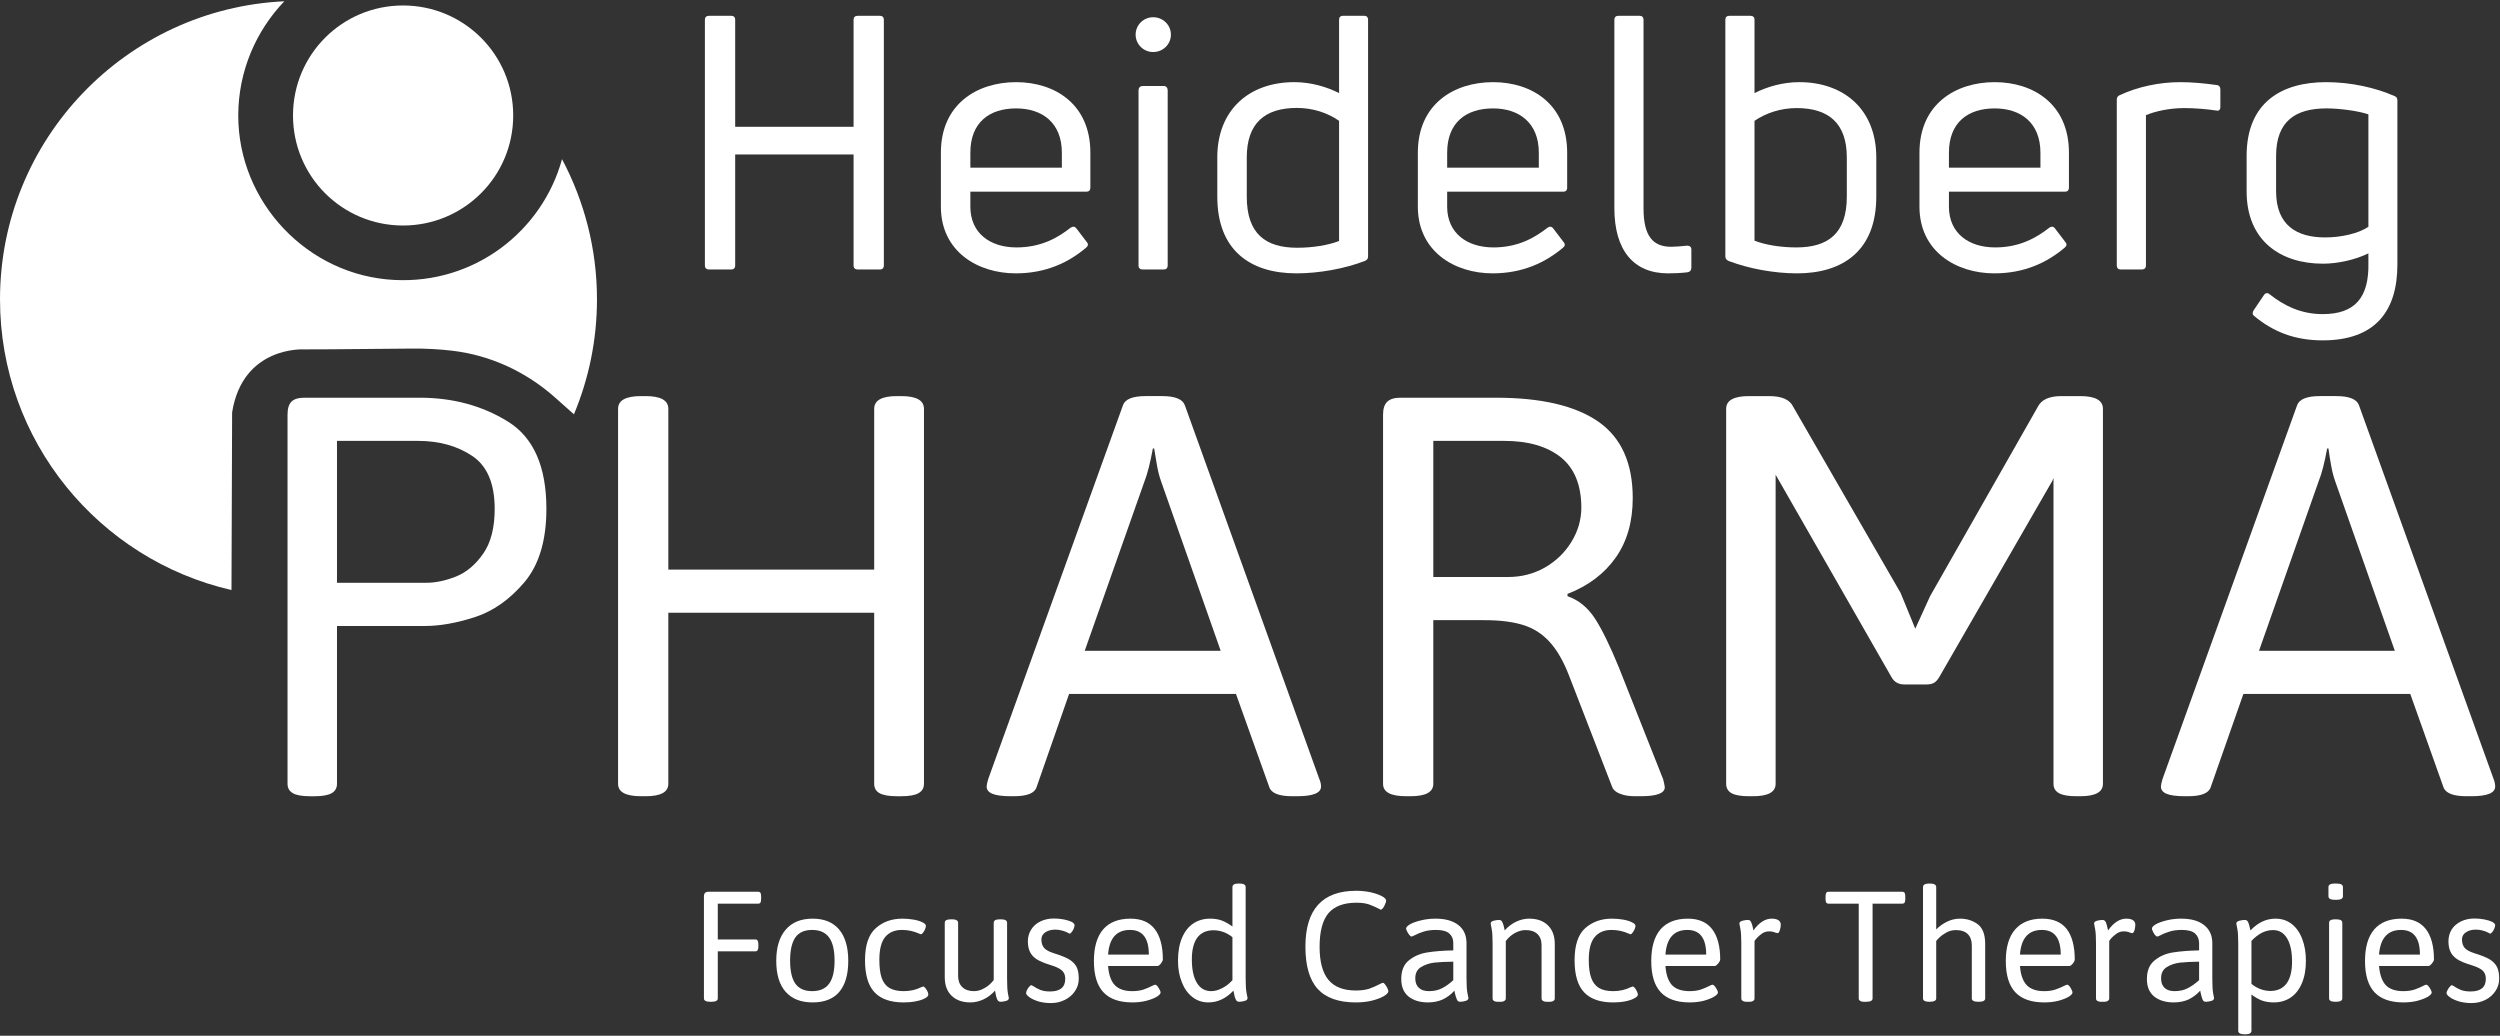
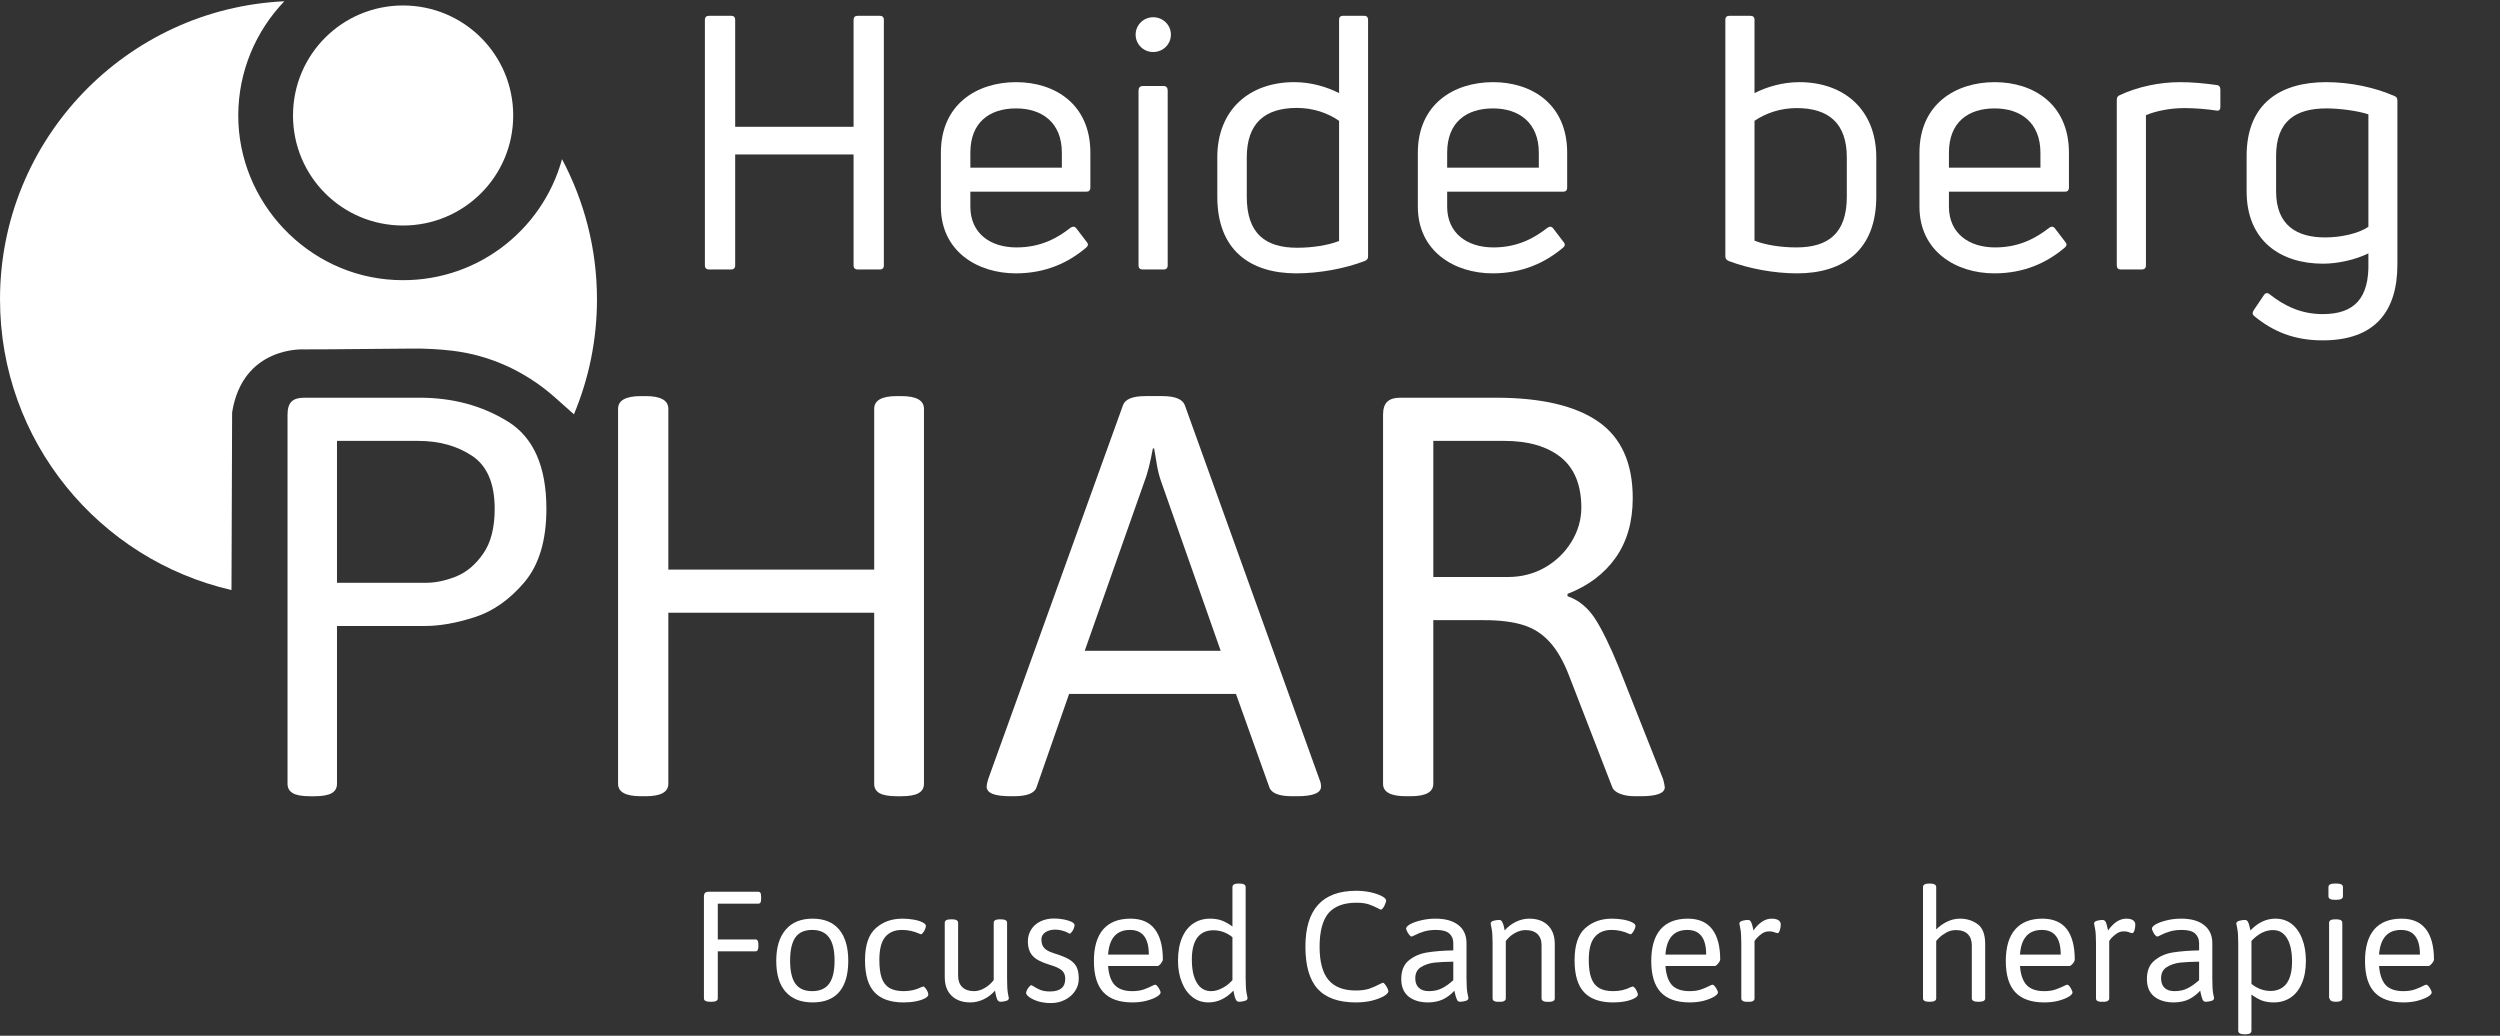
<svg xmlns="http://www.w3.org/2000/svg" xmlns:ns1="http://sodipodi.sourceforge.net/DTD/sodipodi-0.dtd" xmlns:ns2="http://www.inkscape.org/namespaces/inkscape" version="1.2" viewBox="0 0 1552 643" width="1552" height="643" id="svg39" ns1:docname="HPHA.DE_BIG.D.svg" ns2:version="1.3.2 (091e20e, 2023-11-25, custom)">
  <rect x="0" y="0" width="1552" height="643" fill="#333333" stroke="none" />
  <defs id="defs39" />
  <ns1:namedview id="namedview39" pagecolor="#ffffff" bordercolor="#000000" borderopacity="0.25" ns2:showpageshadow="2" ns2:pageopacity="0.0" ns2:pagecheckerboard="0" ns2:deskcolor="#d1d1d1" ns2:zoom="0.55090206" ns2:cx="776" ns2:cy="322.19883" ns2:window-width="1366" ns2:window-height="745" ns2:window-x="-8" ns2:window-y="755" ns2:window-maximized="1" ns2:current-layer="svg39" />
  <title id="title1">HPHA</title>
  <style id="style1">
		.s0 { fill: #124372 } 
		.s1 { fill: #71a9d2 } 
	</style>
  <g id="g39" style="fill:#ffffff">
    <path id="Layer" fill-rule="evenodd" class="s0" d="m181.8 492.4q-3.3-1.9-3.3-5.8v-229.2q0-5.7 2.5-8.1 2.4-2.4 8-2.4h71.5q30.9 0 54.8 14.8 23.9 14.8 23.9 54.2 0 29.4-13.7 45.6-13.7 16.1-30.7 21.6-17.1 5.5-30.8 5.5h-54.8v98q0 3.9-3.3 5.8-3.4 1.9-10.5 1.9h-3q-7.4 0-10.6-1.9zm82.6-130.6q8.9 0 18.7-3.9 9.7-3.9 16.8-14.1 7.2-10.2 7.2-27.9 0-23.6-14-32.9-14-9.3-33.6-9.3h-50.3v88.1z" style="fill:#ffffff" />
    <path id="path1" class="s0" d="m383.7 486.6v-232.8q0-7.9 14.3-7.9h2.8q14.1 0 14.1 7.9v99.8h127.8v-99.8q0-7.9 14.1-7.9h2.7q14.1 0 14.1 7.9v232.8q0 3.9-3.4 5.8-3.3 1.9-10.7 1.9h-2.7q-7.4 0-10.8-1.9-3.3-1.9-3.3-5.8v-106.2h-127.8v106.2q0 7.7-14.1 7.7h-2.8q-14.3 0-14.3-7.7z" style="fill:#ffffff" />
    <path id="path2" fill-rule="evenodd" class="s0" d="m616.1 492.8q-3.6-1.5-3.6-4.5 0-1.3 1-4.7l83.6-231.9q1.9-5.8 14.1-5.8h10.3q12.1 0 14.1 5.8l83.5 232.1q1 2.2 1 4.5 0 6-14.9 6h-3q-12.3 0-14.2-5.6l-20.7-57.9h-103.6l-20.2 57.9q-1.8 5.6-14.1 5.6h-1.8q-7.9 0-11.5-1.5zm141.7-88.8l-36.9-104.9q-1.6-4.4-2.6-9.9-1-5.6-1.8-10.8h-0.8q-2.4 13.3-5.3 20.7l-37 104.9z" style="fill:#ffffff" />
    <path id="path3" fill-rule="evenodd" class="s0" d="m858.6 486.6v-229.2q0-5.5 2.6-8 2.6-2.5 8.1-2.5h59.4q42.2 0 63.6 14.9 21.3 14.9 21.3 47.4 0 22-10.6 37-10.6 15-29.9 22.5v1.4q10.3 3.6 17 13.8 6.6 10.2 14.8 30.2l27.6 69.7q0.9 3.6 1 4.9 0 5.6-14.9 5.6h-3.6q-5.4 0-9.2-1.5-3.9-1.5-4.9-4.1l-26.8-69.2q-5.2-13.5-12.1-21-6.9-7.6-16.5-10.5-9.5-3-24-3h-31.7v101.6q0 7.7-14.1 7.7h-2.8q-14.3 0-14.3-7.7zm77.6-128.4q12.5 0 22.9-5.9 10.4-6 16.5-16 6.1-10 6.1-21.3-0.1-20.9-12.7-31.1-12.8-10.2-35.2-10.2h-44v84.5z" style="fill:#ffffff" />
-     <path id="path4" class="s0" d="m1074.9 492.4q-3.3-1.9-3.3-5.8v-232.8q0-7.9 14.2-7.9h12.5q11.8 0 14.9 6.6l66.7 115.6 9.1 22.2 9.2-20.2 66.9-117.6q3.3-6.6 14.6-6.6h11.7q14.1 0 14.1 7.9v232.8q0 7.7-14.1 7.7h-2.3q-7.6 0-10.9-1.9-3.4-1.9-3.4-5.8v-189.9l-0.6 1.6-70.3 122q-1.4 2.4-3.1 3.5-1.8 1.1-4.6 1.1h-14.1q-5.4 0-7.9-4.6l-71.9-125.6v191.9q0 7.7-14.1 7.7h-2.4q-7.5 0-10.9-1.9z" style="fill:#ffffff" />
-     <path id="path5" fill-rule="evenodd" class="s0" d="m1345 492.8q-3.5-1.5-3.5-4.5 0-1.3 1-4.7l83.5-231.9q2-5.8 14.1-5.8h10.3q12.1 0 14.1 5.8l83.6 232.1q0.9 2.2 0.9 4.5 0 6-14.8 6h-3q-12.3 0-14.3-5.6l-20.6-57.9h-103.6l-20.3 57.9q-1.8 5.6-14.1 5.6h-1.8q-7.9 0-11.5-1.5zm141.7-88.8l-36.9-104.9q-1.6-4.4-2.6-9.9-1-5.6-1.7-10.8h-0.8q-2.4 13.3-5.4 20.7l-36.9 104.9z" style="fill:#ffffff" />
    <path id="path6" class="s1" d="m437 619.8v-63.3q0-1.5 0.7-2.2 0.7-0.7 2.2-0.7h30.7q1.1 0 1.5 0.7 0.4 0.7 0.4 2.2v1.6q0 1.5-0.4 2.2-0.4 0.7-1.5 0.7h-25v22.2h23.3q1 0 1.4 0.7 0.5 0.7 0.5 2.3v1.5q0 1.5-0.5 2.2-0.4 0.7-1.4 0.7h-23.3v29.2q0 2.1-3.9 2.1h-0.8q-3.9 0-3.9-2.1z" style="fill:#ffffff" />
    <path id="path7" fill-rule="evenodd" class="s1" d="m487.7 615.7q-5.8-6.6-5.8-19.2 0-12.6 5.9-19.4 5.8-6.8 16.7-6.8 10.7 0 16.4 6.7 5.7 6.8 5.7 19.5 0 12.7-5.6 19.3-5.6 6.5-16.5 6.5-11 0-16.8-6.6zm27-5q3.4-4.6 3.4-14.3 0-9.8-3.4-14.4-3.4-4.7-10.5-4.7-7.1 0-10.4 4.6-3.3 4.7-3.3 14.5 0 9.7 3.3 14.3 3.3 4.6 10.4 4.6 7.1 0 10.5-4.6z" style="fill:#ffffff" />
    <path id="path8" class="s1" d="m543 616.1q-6-6.2-6-20 0-14 6.7-19.9 6.6-5.9 16.5-5.9 3.6 0 7 0.6 3.4 0.6 5.5 1.7 2.1 1 2.1 2.2 0 0.7-0.5 2-0.5 1.3-1.3 2.2-0.7 1-1.3 1-0.2 0-0.5-0.2-0.3-0.1-0.6-0.2-5-2.3-10.7-2.3-6.7 0-10.4 4.4-3.6 4.4-3.6 14.2 0 6.9 1.4 11.1 1.5 4.3 4.8 6.3 3.4 2 8.9 2 6.1 0 11-2.5 0.4-0.1 0.7-0.2 0.2-0.2 0.3-0.2 0.7 0 1.4 0.9 0.8 1 1.4 2.2 0.5 1.2 0.5 1.9 0 1.2-2 2.3-2.1 1.2-5.7 1.9-3.5 0.7-7.6 0.7-12.1 0-18-6.2z" style="fill:#ffffff" />
    <path id="path9" class="s1" d="m590.7 618.1q-4.2-4.1-4.2-11.5v-33.8q0-2.1 4-2.1h0.4q3.8 0 3.9 2.1v33q0 4.5 2.6 7 2.6 2.5 7.3 2.5 3.3 0 6.5-1.9 3.3-1.8 5.7-5v-35.6q0-2.1 3.9-2.1h0.4q4 0 4 2.1v34.6q0 6.3 0.5 9.2 0.6 2.8 0.6 3 0 1.3-1.8 1.8-1.9 0.5-3.4 0.5-1.4 0-2.1-1.6-0.6-1.5-0.9-3.2-0.3-1.6-0.4-2.1-3.1 3.5-7.1 5.4-4.1 1.9-8.2 1.9-7.4 0-11.7-4.2z" style="fill:#ffffff" />
    <path id="path10" class="s1" d="m644.7 621.7q-3.5-1.1-5.6-2.6-2.1-1.5-2.1-2.6 0-0.6 0.5-1.8 0.6-1.2 1.4-2.1 0.8-1 1.4-1 0.2 0 1 0.5 2.2 1.5 4.7 2.5 2.4 0.9 5.8 0.9 9.5 0 9.5-7.8 0-2.3-0.9-3.8-0.9-1.6-3-2.7-2.1-1.2-5.8-2.3-5.2-1.6-8.2-3.5-2.9-2-4.1-4.7-1.2-2.6-1.2-6.4 0-4 2.1-7.3 2-3.2 5.7-5 3.7-1.8 8.4-1.8 3.2 0 6.2 0.6 3 0.6 4.8 1.5 1.8 1 1.8 2 0 0.8-0.5 2.1-0.5 1.3-1.3 2.2-0.7 1-1.3 1-0.1 0-1.4-0.7-1.3-0.7-3.2-1.2-2-0.6-4.3-0.6-3.7 0-6.2 1.7-2.4 1.6-2.4 4.4 0 3.3 1.7 5.3 1.8 1.9 5.8 3.2 6.3 1.9 9.6 3.8 3.3 2 4.7 4.7 1.4 2.8 1.4 7.3 0 4.3-2.3 7.7-2.3 3.5-6.3 5.5-3.9 2-8.7 2-4.1 0-7.7-1z" style="fill:#ffffff" />
    <path id="path11" fill-rule="evenodd" class="s1" d="m685 616q-5.9-6.3-5.9-19.4 0-12.9 5.7-19.6 5.8-6.7 17-6.7 10 0 15 6.4 5.1 6.5 5.1 19 0 0.6-0.6 1.5-0.5 1-1.3 1.7-0.8 0.8-1.4 0.8h-30.7q0.6 8.1 4.2 11.9 3.6 3.7 10.8 3.7 4 0 7-1 2.9-1 5.6-2.4 0.3-0.1 0.9-0.4 0.5-0.2 0.7-0.2 0.6 0 1.4 0.9 0.8 1 1.4 2.2 0.6 1.1 0.6 1.7 0 1.2-2.4 2.7-2.4 1.4-6.5 2.5-4 1-8.6 1-12.1 0-18-6.3zm28.2-23.4q0-15.3-11.7-15.3-12.5 0-13.6 15.3z" style="fill:#ffffff" />
    <path id="path12" fill-rule="evenodd" class="s1" d="m740.3 619q-4.3-3.3-6.6-9.2-2.4-5.9-2.4-13.4 0-8.3 2.5-14.2 2.5-5.9 7-8.9 4.5-3 10.4-3 4.2 0 7.4 1.2 3.3 1.3 6.5 3.7v-24.5q0-2.2 3.8-2.2h0.5q3.9 0 3.9 2.2v56.7q0 6.3 0.6 9.2 0.6 2.8 0.6 3 0 1.3-1.9 1.8-1.8 0.5-3.4 0.5-1.1 0-1.8-1-0.6-1.1-0.9-2.2-0.2-1-0.8-3.7-6.9 7.3-15.5 7.3-5.7 0-9.9-3.3zm18.3-5.5q3.5-1.7 6.5-5v-26.7q-5.3-4.3-12-4.3-6.5 0.1-9.9 4.7-3.3 4.6-3.3 13.4 0 9.4 3.1 14.5 3.1 5.2 8.9 5.2 3.3 0 6.7-1.8z" style="fill:#ffffff" />
    <path id="path13" class="s1" d="m818 613.9q-7.6-8.4-7.6-26.2 0-34.7 31.5-34.7 4.6 0 8.9 0.9 4.3 1 7 2.4 2.7 1.4 2.7 2.8 0 0.8-0.6 2.1-0.5 1.4-1.3 2.5-0.8 1-1.4 1-0.3 0-1.5-0.7-2.9-1.5-6-2.6-3.1-1-7.6-1-11.8 0-17.4 6.5-5.5 6.6-5.5 20.9 0 13.9 5.5 20.5 5.5 6.6 17 6.6 4.8 0 8.3-1.1 3.4-1.2 6.6-2.9 1.6-0.8 1.9-0.8 0.6 0 1.4 1.1 0.8 1 1.4 2.3 0.6 1.3 0.6 1.8 0 1.4-2.8 3.1-2.8 1.6-7.4 2.8-4.6 1.1-10 1.1-16 0-23.7-8.4z" style="fill:#ffffff" />
    <path id="path14" fill-rule="evenodd" class="s1" d="m874.5 618.7q-4.6-3.7-4.6-10.9 0-7.7 4.6-11.5 4.7-3.9 11.4-5 6.7-1.1 16.3-1.3v-4.6q0-3.7-2.5-5.9-2.5-2.2-8.2-2.2-4.3 0-7.6 1-3.2 1-6.1 2.5-1.2 0.6-1.5 0.6-0.6 0-1.4-1-0.8-1-1.4-2.2-0.6-1.2-0.6-1.7 0-1.3 2.6-2.8 2.6-1.4 6.9-2.4 4.2-1 8.8-1 9.1 0 14.2 4 5 4 5 11.2v21.9q0 6.3 0.6 9.2 0.6 2.8 0.6 3 0 1.3-1.9 1.8-1.8 0.5-3.4 0.5-1.3 0-1.9-1.5-0.7-1.5-1.3-4.3l-0.2-1.1q-3 3.4-7.1 5.4-4.1 1.9-9.3 1.9-7.4 0-12-3.6zm20.7-5.2q3.4-1.7 7-5v-11.5q-7.2 0.1-11.9 0.6-4.6 0.6-8.2 2.8-3.5 2.2-3.5 6.9 0 3.9 2.2 5.9 2.1 2.1 6.2 2.1 4.8 0 8.2-1.8z" style="fill:#ffffff" />
    <path id="path15" class="s1" d="m927.5 621.4q-0.9-0.5-0.9-1.6v-34.2q0-6.3-0.6-9.1-0.6-2.9-0.6-3.1 0-1.3 1.8-1.8 1.9-0.5 3.5-0.5 1.4 0 2 1.5 0.7 1.5 1 3 0.3 1.5 0.4 2 3.1-3.5 7.1-5.4 4-1.9 8.1-1.9 7.5 0 11.7 4.2 4.2 4.2 4.2 11.5v33.8q0 1.1-0.9 1.6-1 0.6-3 0.5h-0.4q-2 0.1-2.9-0.5-1-0.5-1-1.6v-33q0-4.5-2.6-7-2.6-2.4-7.3-2.4-3.3 0-6.6 1.8-3.3 1.8-5.7 5v35.6q0 1.1-1 1.6-0.9 0.6-2.9 0.5h-0.4q-2 0.1-3-0.5z" style="fill:#ffffff" />
    <path id="path16" class="s1" d="m983.5 616.1q-6-6.2-6-20 0-14 6.6-19.9 6.7-5.9 16.5-5.9 3.7 0 7.1 0.6 3.4 0.6 5.5 1.7 2.1 1 2.1 2.2 0 0.7-0.5 2-0.6 1.3-1.3 2.2-0.7 1-1.3 1-0.2 0-0.5-0.2-0.4-0.1-0.6-0.2-5-2.3-10.7-2.3-6.7 0-10.4 4.4-3.7 4.4-3.7 14.2 0 6.9 1.5 11.1 1.5 4.3 4.8 6.3 3.3 2 8.9 2 6 0 10.9-2.5 0.5-0.1 0.8-0.2 0.2-0.2 0.3-0.2 0.6 0 1.4 0.9 0.8 1 1.3 2.2 0.6 1.2 0.6 1.9 0 1.2-2.1 2.3-2.1 1.2-5.6 1.9-3.5 0.7-7.6 0.7-12.1 0-18-6.2z" style="fill:#ffffff" />
    <path id="path17" fill-rule="evenodd" class="s1" d="m1031 616q-5.9-6.3-5.9-19.4 0-12.9 5.7-19.6 5.8-6.7 17-6.7 10 0 15 6.4 5.1 6.5 5.1 19 0 0.6-0.6 1.5-0.6 1-1.4 1.7-0.8 0.8-1.3 0.8h-30.7q0.6 8.1 4.1 11.9 3.6 3.7 10.9 3.7 4 0 7-1 2.9-1 5.6-2.4 0.3-0.1 0.9-0.4 0.5-0.2 0.7-0.2 0.6 0 1.4 0.9 0.8 1 1.4 2.2 0.6 1.1 0.6 1.7 0 1.2-2.5 2.7-2.4 1.4-6.4 2.5-4 1-8.6 1-12.1 0-18-6.3zm28.2-23.4q0-15.3-11.7-15.3-12.5 0-13.6 15.3z" style="fill:#ffffff" />
    <path id="path18" class="s1" d="m1082 621.4q-1-0.5-1-1.6v-34.2q0-6.3-0.6-9.1-0.6-2.9-0.6-3.1 0-1.3 1.9-1.8 1.8-0.5 3.5-0.5 1.3 0 1.9 1.4 0.7 1.4 1.2 3.9l0.2 1.2q5.3-7.3 11.3-7.3 2.8 0 4.3 1 1.4 1 1.4 2.7 0 1.7-0.6 3.5-0.6 1.8-1.3 1.8-0.4 0-1.4-0.3-0.9-0.4-1.8-0.6-0.8-0.2-2.2-0.2-2.3 0-4.3 1.3-2 1.4-3.3 2.9-1.4 1.6-1.4 1.8v35.6q0 1.1-0.9 1.6-1 0.6-2.9 0.5h-0.4q-2.1 0.1-3-0.5z" style="fill:#ffffff" />
-     <path id="path19" class="s1" d="m1154.9 621.4q-1-0.5-1-1.6v-58.8h-18.7q-1 0-1.5-0.7-0.4-0.7-0.4-2.2v-1.6q0-1.5 0.4-2.2 0.5-0.7 1.5-0.7h45.7q1 0 1.5 0.7 0.4 0.7 0.4 2.2v1.6q0 1.5-0.4 2.2-0.5 0.7-1.5 0.7h-18.4v58.8q0 2.1-3.9 2.1h-0.8q-2 0.1-2.9-0.5z" style="fill:#ffffff" />
    <path id="path20" class="s1" d="m1193.8 619.8v-69.1q0-2.2 3.9-2.2h0.3q4 0 4 2.2v26.3q2.8-2.9 6.7-4.8 3.8-1.9 8.1-1.9 6.2 0 10.9 3.4 4.7 3.5 4.7 12.3v33.8q0 2.1-3.9 2.1h-0.4q-4 0-4-2.1v-33q0-4.4-2.5-6.9-2.5-2.5-7.4-2.5-3.2 0-5.9 1.5-2.7 1.5-4.5 3.3-1.8 1.8-1.8 2v35.6q0 2.1-4 2.1h-0.3q-3.9 0-3.9-2.1z" style="fill:#ffffff" />
    <path id="path21" fill-rule="evenodd" class="s1" d="m1251.1 616q-5.9-6.3-5.9-19.4 0-12.9 5.8-19.6 5.8-6.7 16.9-6.7 10 0 15.1 6.4 5 6.5 5 19 0 0.6-0.5 1.5-0.6 1-1.4 1.7-0.8 0.8-1.4 0.8h-30.7q0.6 8.1 4.2 11.9 3.6 3.7 10.8 3.7 4.1 0 7-1 2.9-1 5.7-2.4 0.3-0.1 0.8-0.4 0.6-0.2 0.8-0.2 0.6 0 1.4 0.9 0.8 1 1.3 2.2 0.6 1.1 0.6 1.7 0 1.2-2.4 2.7-2.4 1.4-6.4 2.5-4.1 1-8.7 1-12.1 0-18-6.3zm28.2-23.4q0-15.3-11.7-15.3-12.5 0-13.6 15.3z" style="fill:#ffffff" />
    <path id="path22" class="s1" d="m1302.1 621.4q-0.9-0.5-0.9-1.6v-34.2q0-6.3-0.6-9.1-0.6-2.9-0.6-3.1 0-1.3 1.8-1.8 1.9-0.5 3.5-0.5 1.3 0 2 1.4 0.6 1.4 1.1 3.9l0.3 1.2q5.2-7.3 11.3-7.3 2.8 0 4.2 1 1.4 1 1.4 2.7 0 1.7-0.5 3.5-0.6 1.8-1.4 1.8-0.4 0-1.4-0.3-0.8-0.4-1.7-0.6-0.9-0.2-2.3-0.2-2.2 0-4.2 1.3-2 1.4-3.4 2.9-1.3 1.6-1.3 1.8v35.6q0 1.1-1 1.6-0.9 0.6-2.9 0.5h-0.4q-2 0.1-3-0.5z" style="fill:#ffffff" />
    <path id="path23" fill-rule="evenodd" class="s1" d="m1337.4 618.7q-4.6-3.7-4.6-10.9 0-7.7 4.7-11.5 4.6-3.9 11.3-5 6.8-1.1 16.4-1.3v-4.6q-0.1-3.7-2.5-5.9-2.5-2.2-8.2-2.2-4.4 0-7.6 1-3.3 1-6.1 2.5-1.2 0.6-1.5 0.6-0.7 0-1.5-1-0.8-1-1.3-2.2-0.6-1.2-0.6-1.7 0-1.3 2.6-2.8 2.6-1.4 6.8-2.4 4.2-1 8.8-1 9.2 0 14.2 4 5.1 4 5.1 11.2v21.9q0 6.3 0.5 9.2 0.6 2.8 0.6 3 0 1.3-1.8 1.8-1.9 0.5-3.4 0.5-1.4 0-2-1.5-0.6-1.5-1.2-4.3l-0.2-1.1q-3.1 3.4-7.1 5.4-4.1 1.9-9.3 1.9-7.5 0-12.1-3.6zm20.7-5.2q3.4-1.7 7.1-5v-11.5q-7.3 0.1-11.9 0.6-4.7 0.6-8.2 2.8-3.5 2.2-3.5 6.9 0 3.9 2.1 5.9 2.1 2.1 6.2 2.1 4.8 0 8.2-1.8z" style="fill:#ffffff" />
    <path id="path24" fill-rule="evenodd" class="s1" d="m1389.5 639.9v-54.3q0-6.3-0.6-9.1-0.6-2.9-0.6-3.1 0-1.3 1.9-1.8 1.8-0.5 3.5-0.5 1.3 0 2 1.5 0.6 1.5 0.9 3 0.3 1.5 0.5 2 6.9-7.3 15.5-7.3 5.8 0 10.1 3.3 4.3 3.4 6.5 9.3 2.3 5.9 2.3 13.5 0 8.2-2.5 14-2.5 5.9-7 8.9-4.5 3-10.4 3-4.2 0-7.5-1.2-3.2-1.3-6.4-3.7v22.5q0 2.2-3.8 2.2h-0.4q-4 0-4-2.2zm30.1-29.5q3.3-4.6 3.3-13.4 0-9.4-3.1-14.5-3.1-5.2-8.9-5.1-3.3 0-6.8 1.7-3.4 1.8-6.4 5v26.7q5.4 4.4 12.1 4.4 6.5-0.2 9.8-4.8z" style="fill:#ffffff" />
-     <path id="path25" class="s1" d="m1445.9 619.8v-47q0-2.1 3.9-2.1h0.4q3.9 0 3.9 2.1v47q0 2.1-3.9 2.1h-0.4q-3.9 0-3.9-2.1zm-0.4-63.4v-5.7q0-2.2 3.9-2.2h1.1q4 0 4 2.2v5.7q0 2.2-4 2.2h-1.1q-3.9 0-3.9-2.2z" style="fill:#ffffff" />
+     <path id="path25" class="s1" d="m1445.9 619.8v-47q0-2.1 3.9-2.1h0.4q3.9 0 3.9 2.1v47q0 2.1-3.9 2.1q-3.9 0-3.9-2.1zm-0.4-63.4v-5.7q0-2.2 3.9-2.2h1.1q4 0 4 2.2v5.7q0 2.2-4 2.2h-1.1q-3.9 0-3.9-2.2z" style="fill:#ffffff" />
    <path id="path26" fill-rule="evenodd" class="s1" d="m1474.1 616q-5.9-6.3-5.9-19.4 0-12.9 5.7-19.6 5.8-6.7 17-6.7 10 0 15 6.4 5.1 6.5 5.1 19 0 0.6-0.6 1.5-0.6 1-1.4 1.7-0.8 0.8-1.3 0.8h-30.8q0.7 8.1 4.2 11.9 3.6 3.7 10.9 3.7 4 0 7-1 2.9-1 5.6-2.4 0.3-0.1 0.8-0.4 0.6-0.2 0.8-0.2 0.6 0 1.4 0.9 0.8 1 1.4 2.2 0.6 1.1 0.6 1.7 0 1.2-2.4 2.7-2.5 1.4-6.5 2.5-4 1-8.6 1-12.1 0-18-6.3zm28.2-23.4q0-15.3-11.7-15.3-12.5 0-13.7 15.3z" style="fill:#ffffff" />
-     <path id="path27" class="s1" d="m1526.6 621.7q-3.6-1.1-5.7-2.6-2.1-1.5-2.1-2.6 0-0.6 0.6-1.8 0.6-1.2 1.4-2.1 0.8-1 1.4-1 0.2 0 1 0.5 2.2 1.5 4.6 2.5 2.5 0.9 5.9 0.9 9.5 0 9.5-7.8 0-2.3-0.9-3.8-0.9-1.6-3-2.7-2.1-1.2-5.8-2.3-5.3-1.6-8.2-3.5-2.9-2-4.1-4.7-1.2-2.6-1.2-6.4 0-4 2-7.3 2.1-3.2 5.8-5 3.7-1.8 8.3-1.8 3.3 0 6.3 0.6 3 0.6 4.8 1.5 1.8 1 1.8 2 0 0.8-0.5 2.1-0.5 1.3-1.3 2.2-0.8 1-1.4 1-0.1 0-1.3-0.7-1.3-0.7-3.2-1.2-2-0.6-4.3-0.6-3.8 0-6.2 1.7-2.4 1.6-2.4 4.4 0 3.3 1.7 5.3 1.8 1.9 5.8 3.2 6.3 1.9 9.6 3.8 3.2 2 4.6 4.7 1.4 2.8 1.4 7.3 0 4.3-2.3 7.7-2.3 3.5-6.2 5.5-4 2-8.7 2-4.1 0-7.7-1z" style="fill:#ffffff" />
    <path id="path28" class="s0" d="m250.2 140c-37.8 0-68.3-30.5-68.3-68.3 0-37.8 30.5-68.3 68.3-68.3 37.8 0 68.4 30.5 68.4 68.3 0 37.8-30.6 68.3-68.4 68.3z" style="fill:#ffffff" />
    <path id="path29" class="s1" d="m144.1 256c6.6-41.4 44.6-39.1 44.6-39.1 0 0 23.4 0 66.5-0.5 9.3-0.1 17.7 0.4 25.3 1.3 23.5 2.7 45.5 12.8 63.3 28.4l12.5 11.1c9.2-22 14.3-46.1 14.3-71.4 0-31.4-7.9-61-21.7-87-12.3 44.9-54.5 77.5-103.9 75-54-2.6-97.2-48.2-97.1-102.3 0.1-27.4 11-52.3 28.6-70.7-98.2 4.6-176.5 85.7-176.5 185 0 88 61.4 161.6 143.7 180.5z" style="fill:#ffffff" />
    <path id="path30" class="s0" d="m529.9 12.2c0-1.5 0.9-2.4 2.7-2.4h13.6c1.6 0 2.5 0.9 2.5 2.4v152.6c0 1.6-0.9 2.5-2.5 2.5h-13.6c-1.8 0-2.7-0.9-2.7-2.5v-68.9h-73.5v68.9c0 1.6-0.9 2.5-2.5 2.5h-13.6c-1.8 0-2.7-0.9-2.7-2.5v-152.6c0-1.5 0.9-2.4 2.7-2.4h13.6c1.6 0 2.5 0.9 2.5 2.4v66.5h73.5z" style="fill:#ffffff" />
    <path id="path31" fill-rule="evenodd" class="s0" d="m676.9 116.4c0 1.8-0.9 2.6-2.5 2.6h-72v9.3c0 16.5 12.3 25.3 28.6 25.3 15.2 0 25.6-5.9 33.7-12.3 1.4-0.9 2.7-0.7 3.6 0.6l6.4 8.4c1.1 1.3 0.8 2.4-0.5 3.5-11 9.3-25.1 15.9-43.6 15.9-23.8 0-46.5-13.7-46.5-41.4v-33.5c0-30.2 22.5-43.8 46.7-43.8 24 0 46.1 13.6 46.1 43.8zm-46.1-49.1c-16.5 0-28.4 8.6-28.4 27.5v9.3h56.8v-9.3c0-18.7-12.3-27.5-28.4-27.5z" style="fill:#ffffff" />
    <path id="path32" class="s0" d="m709.5 167.3c-1.8 0-2.7-0.9-2.7-2.5v-108.7c0-1.6 0.9-2.7 2.7-2.7h13c1.5 0 2.4 1.1 2.4 2.7v108.7c0 1.6-0.9 2.5-2.4 2.5zm6.4-135c-6 0-10.9-4.8-10.9-10.8 0-6 4.9-10.8 10.9-10.8 6.1 0 11 4.8 11 10.8 0 6-4.9 10.8-11 10.8z" style="fill:#ffffff" />
    <path id="path33" fill-rule="evenodd" class="s0" d="m831.3 12.2c0-1.5 0.8-2.4 2.6-2.4h13c1.5 0 2.4 0.9 2.4 2.4v146.9c0 1.3-0.4 2.2-2 2.9-12.5 4.8-28.4 7.7-42.5 7.7-28.6 0-49.1-14.3-49.1-47.6v-24.4c0-29.5 19.8-46.7 47.8-46.7 10.4 0 20.1 2.9 27.8 6.8zm-26 141.6c9.4 0 19.1-1.5 26-4.2v-74.6c-7.1-4.9-16.1-8-26.2-8-19.9 0-31.1 9.5-31.1 30.7v24.4c0 23.1 11.7 31.7 31.3 31.7z" style="fill:#ffffff" />
    <path id="path34" fill-rule="evenodd" class="s0" d="m972.9 116.4c0 1.8-0.9 2.6-2.4 2.6h-72.1v9.3c0 16.5 12.4 25.3 28.7 25.3 15.2 0 25.5-5.9 33.7-12.3 1.3-0.9 2.6-0.7 3.5 0.6l6.4 8.4c1.1 1.3 0.9 2.4-0.4 3.5-11.1 9.3-25.2 15.9-43.7 15.9-23.7 0-46.4-13.7-46.4-41.4v-33.5c0-30.2 22.4-43.8 46.7-43.8 24 0 46 13.6 46 43.8zm-46-49.1c-16.6 0-28.5 8.6-28.5 27.5v9.3h56.9v-9.3c0-18.7-12.4-27.5-28.4-27.5z" style="fill:#ffffff" />
-     <path id="path35" class="s0" d="m1035.5 169.7c-21.2 0-33.3-14.1-33.3-40.5v-117c0-1.5 0.9-2.4 2.6-2.4h13c1.6 0 2.5 0.9 2.5 2.4v117.2c0 17.2 5.9 23.8 17.1 23.8 2.7 0 6.4-0.3 10-0.7 1.7 0 2.6 0.9 2.6 2.4v11.3c0 1.5-0.9 2.6-2.2 2.8-3.8 0.5-8.4 0.7-12.3 0.7z" style="fill:#ffffff" />
    <path id="path36" fill-rule="evenodd" class="s0" d="m1117 51c27.9 0 47.8 17.2 47.8 46.7v24.4c0 33.3-20.5 47.6-49.2 47.6-14.1 0-29.9-2.9-42.5-7.7-1.5-0.7-2-1.6-2-2.9v-146.9c0-1.5 0.9-2.4 2.5-2.4h13c1.7 0 2.6 0.9 2.6 2.4v45.6c7.7-3.9 17.4-6.8 27.8-6.8zm29.5 71.1v-24.4c0-21.2-11.3-30.6-31.1-30.6-10.1 0-19.1 3.1-26.2 7.9v74.4c6.8 2.7 16.5 4.2 26 4.2 19.6 0 31.3-8.6 31.3-31.5z" style="fill:#ffffff" />
    <path id="path37" fill-rule="evenodd" class="s0" d="m1284.4 116.4c0 1.8-0.9 2.6-2.5 2.6h-72v9.3c0 16.5 12.3 25.3 28.7 25.3 15.1 0 25.5-5.9 33.7-12.3 1.3-0.9 2.6-0.7 3.5 0.6l6.4 8.4c1.1 1.3 0.8 2.4-0.5 3.5-11 9.3-25.1 15.9-43.6 15.9-23.8 0-46.5-13.7-46.5-41.4v-33.5c0-30.2 22.5-43.8 46.7-43.8 24 0 46.1 13.6 46.1 43.8zm-46.1-49.1c-16.5 0-28.4 8.6-28.4 27.5v9.3h56.8v-9.3c0-18.7-12.3-27.5-28.4-27.5z" style="fill:#ffffff" />
    <path id="path38" class="s0" d="m1316.5 167.3c-1.5 0-2.4-0.9-2.4-2.5v-102.8c0-1.3 0.4-2.4 1.8-2.9 11-5.2 24.6-8.1 37.6-8.1 7.3 0 14.8 0.7 22.7 1.8 1.6 0.2 2.2 1.3 2.2 2.8v10.8c0 1.8-0.9 2.6-2.6 2.2-6.2-0.9-13.2-1.5-19.8-1.5-9.1 0-17.9 1.9-23.8 4.4v93.3c0 1.6-0.9 2.5-2.7 2.5z" style="fill:#ffffff" />
    <path id="path39" fill-rule="evenodd" class="s0" d="m1441.9 211.3c-17.7 0-30.9-5.5-42.6-15.2-1.1-0.9-1.1-2-0.2-3.5l6.4-9.5c0.9-1.3 2.2-1.5 3.5-0.4 9.1 7.2 19.6 12.3 32.9 12.3 19.8 0 29-9.9 28.4-32.4v-5.3c-8.2 4-19 6.4-28.2 6.4-26.4 0-47.4-14.3-47.4-44.9v-22c0-33.3 21.8-45.8 49.4-45.8 15.4 0 30.8 3.5 42.3 8.6 1.3 0.4 1.9 1.3 1.9 2.8v101.8c0 28.8-13.6 47.1-46.4 47.1zm1.5-63.9c9.9 0 20.7-2.4 26.9-6.6v-69.8c-6.4-2.2-17.9-3.7-26-3.7-19 0-31.3 7.7-31.3 29.5v22c0 21.2 13 28.6 30.4 28.6z" style="fill:#ffffff" />
  </g>
</svg>